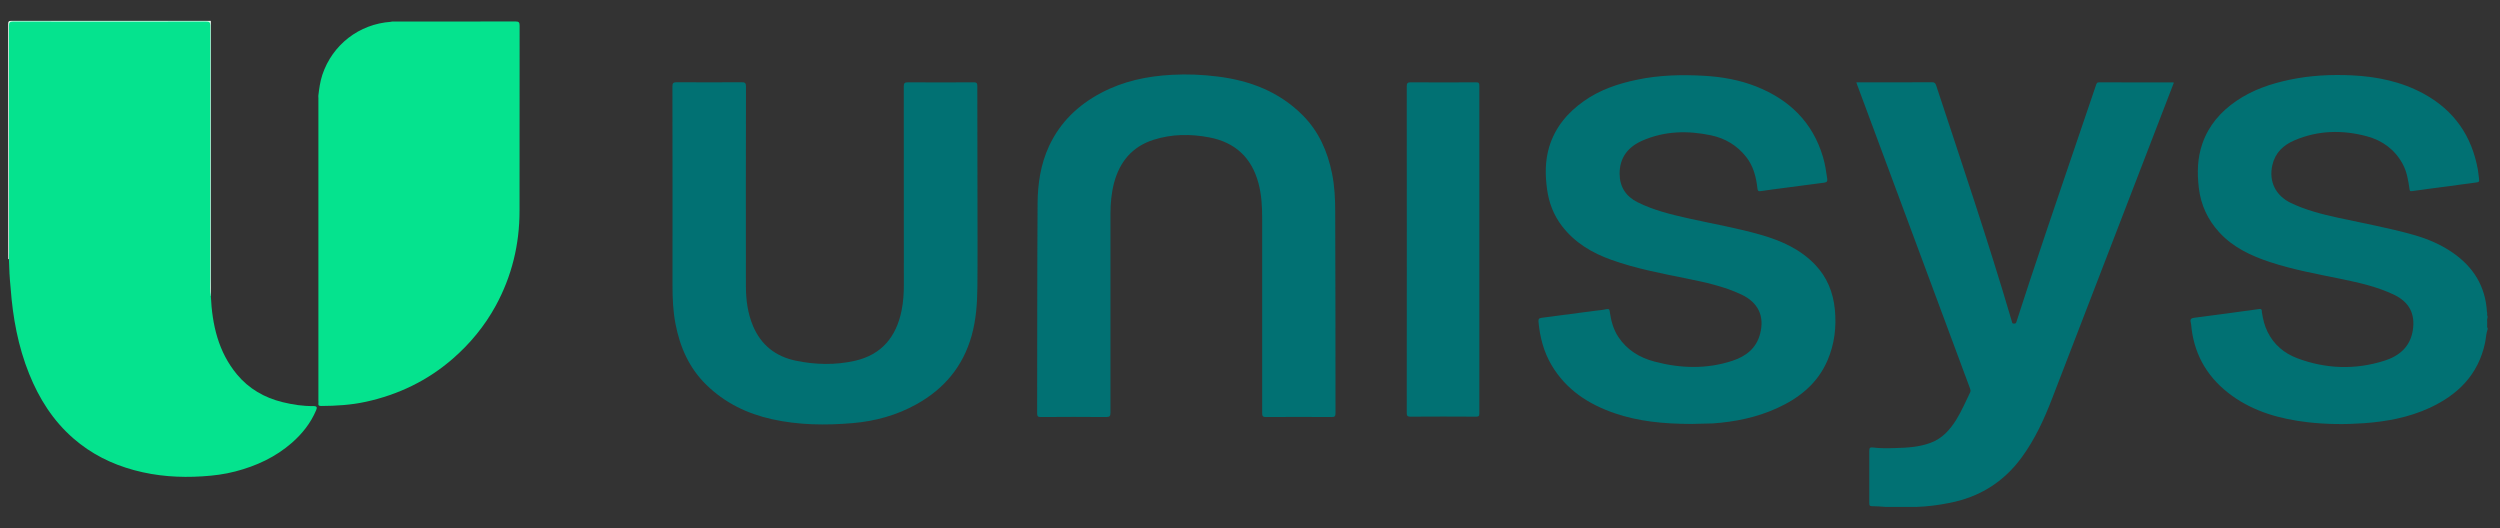
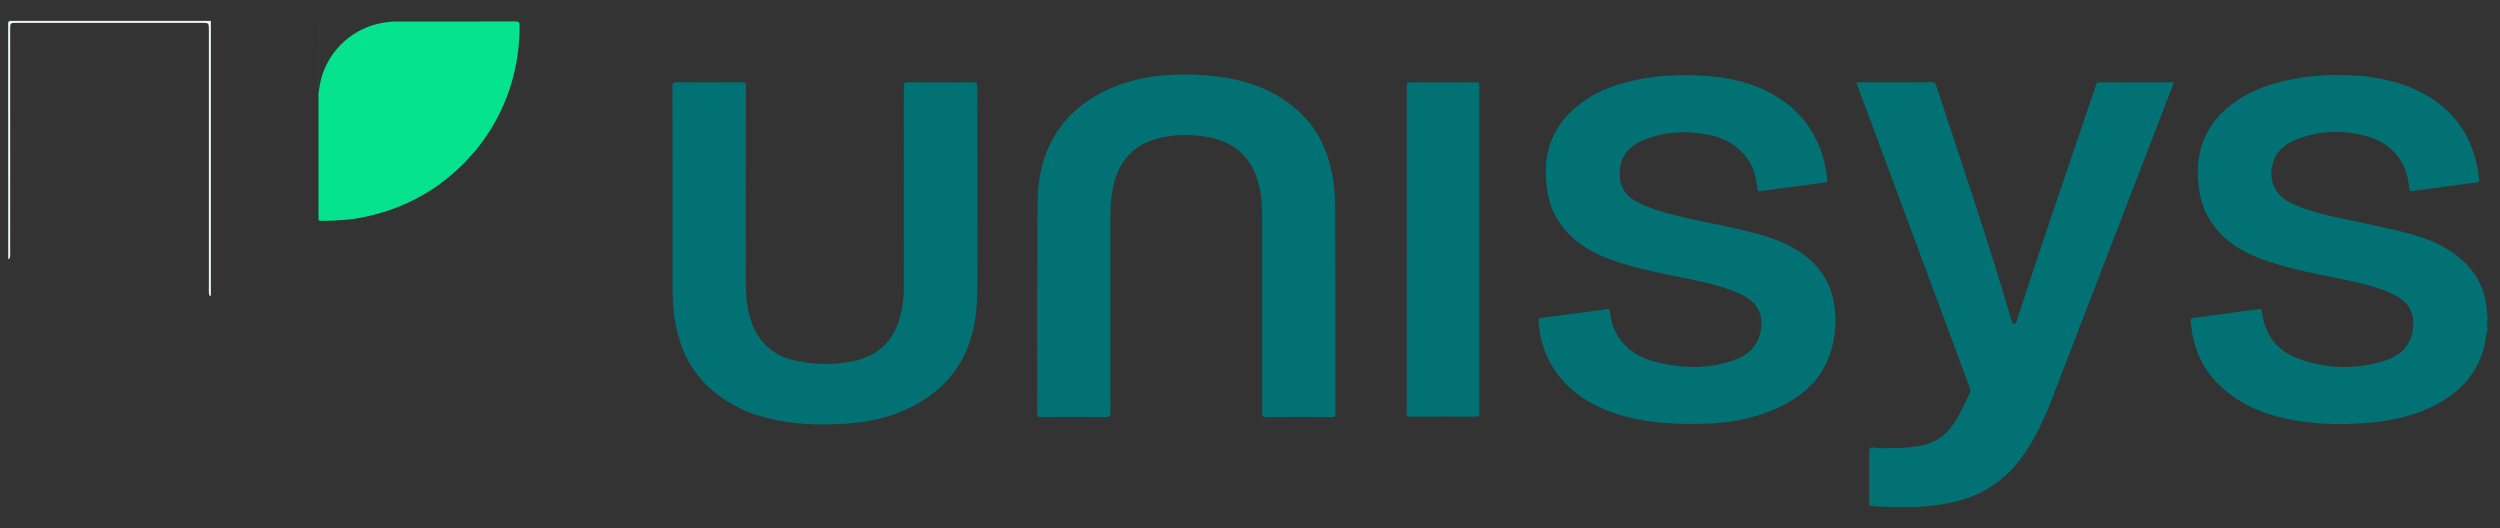
<svg xmlns="http://www.w3.org/2000/svg" version="1.1" id="Layer_1" x="0px" y="0px" viewBox="0 0 3368.4 711.5" style="enable-background:new 0 0 3368.4 711.5;" xml:space="preserve">
  <rect x="0" y="0" width="3368.4" height="711.5" fill="#333333" stroke="none" />
  <style type="text/css">
	.st0{fill:#017173;}
	.st1{fill:#EBFBF2;}
	.st2{fill:#05E38E;}
</style>
  <g>
    <path class="st0" d="M3351.9,443c-2.3,6.2-2.3,12.8-3.7,19.2c-9.2,42.9-36.8,70-75.2,87.6c-27.8,12.7-57.4,18.2-87.8,20.4   c-25.3,1.8-50.6,1.6-75.8-1.3c-36.7-4.3-71.7-13.8-102.2-35.8c-30.9-22.3-49.6-52.1-54.4-90.3c-0.4-2.8-0.3-5.7-1.1-8.4   c-1.3-4.8,1.2-5.8,5.1-6.3c29-3.8,58-7.6,86.9-11.7c4.7-0.7,3.6,2.7,3.9,4.5c1.4,9.1,3.5,17.9,7.6,26.2c8.5,17.3,22.5,29,40.1,35.6   c38.7,14.5,78.3,15.8,117.7,3.2c19.7-6.3,34.4-18.7,37.9-40.7c3.6-22.6-5-38.6-25.9-48.4c-22.1-10.4-45.7-15.8-69.4-20.7   c-32.5-6.7-65.2-12.5-96.8-22.9c-25.7-8.5-49.7-19.6-68.5-40c-15.7-17.1-24.9-36.9-27.7-60c-2.4-20.4-2-40.4,4.9-60   c8.5-24.3,24.5-42.7,45.5-57.1c22-15.1,46.7-23.4,72.6-28.8c27.4-5.7,55.1-7.1,82.9-5.8c34,1.6,66.8,8.3,97.1,24.8   c41.2,22.5,65,57.1,73.1,103c0.5,3.1,0.8,6.3,1.2,9.4c0.9,6.8,0.9,6.7-6.1,7.5c-11.5,1.4-23,3.2-34.6,4.7   c-16.5,2.2-33,4.2-49.4,6.6c-2.5,0.4-2.9-0.2-3.3-2.5c-1.7-11.8-3.5-23.7-9.4-34.4c-10.6-19.3-27.3-31.4-48.1-37   c-32.9-8.8-65.8-8.1-97.6,5.5c-15,6.4-25.9,16.7-29.7,33.2c-5.1,22.1,4.3,41.2,24.8,51.1c20,9.6,41.4,15.1,62.9,19.8   c34.2,7.5,68.7,13.7,102.4,23.2c18.7,5.3,36.6,12.8,52.8,24c28,19.3,44.2,45.4,46.2,79.7c0.9,1.9-0.4,4.2,0.8,6.1c0,0.7,0,1.3,0,2   c-1.1,2.5-0.2,5.2-0.5,7.8c0.3,2.1-0.6,4.2,0.5,6.2C3351.9,442.3,3351.9,442.6,3351.9,443z" />
    <path class="st1" d="M284.1,28.1c0,122.2,0,244.4,0,366.6c0,1.5-0.1,3-0.2,4.5c-2.3-0.7-2.2-2.7-2.4-4.5c-0.3-2.5-0.1-5-0.1-7.5   c0-115.6,0-231.2,0-346.8c0-9.6,0-9.6-9.5-9.6c-83,0-166,0-249,0c-9.2,0-9.2,0-9.2,9.4c0,99.8,0,199.6,0,299.4   c0,3.2,0.9,6.7-1.8,9.5l-0.4,0l-0.4,0c0-105.5,0-211.1-0.1-316.6c0-3.5,0.7-4.4,4.3-4.4C104.9,28.1,194.5,28.1,284.1,28.1z" />
-     <path class="st2" d="M12,349c0.1-2.7,0.2-5.3,0.2-8c0-102.1,0-204.2-0.1-306.2c0-4.3,0.8-5.8,5.6-5.8c86.6,0.2,173.2,0.2,259.9,0   c4.4,0,5.8,0.9,5.8,5.6c-0.1,113.9-0.1,227.8-0.1,341.7c0,7.6-0.6,15.3,0.8,22.9c1.8,38.4,10,74.9,35.2,105.3   c15.9,19.2,36.9,31.3,61.2,37.3c13.9,3.4,28,5.6,42.4,5.3c4,0.2,4.7,1.7,3.1,5.5c-7.3,17.4-18.7,31.7-32.7,44   c-22.1,19.3-48,31.3-76.2,38.6c-14.5,3.8-29.4,5.7-44.3,6.6c-31.1,2-61.8-0.1-92-8.3c-30.4-8.2-57.9-21.9-81.8-42.7   c-27.5-23.9-46.3-53.7-59.7-87c-15-37.2-22.1-76.2-25-116C13,374.9,12.3,362,12,349z" />
-     <path class="st2" d="M428.9,129.1c1.1-9.6,2.4-19.1,5.4-28.3c13.6-40.6,49.5-68.4,92.3-71.4c0.5,0,1-0.2,1.4-0.4   c55.5,0,111,0.1,166.5-0.1c4.7,0,5.6,1.4,5.6,5.8c-0.1,83.1,0,166.3-0.1,249.4c0,45.3-10.4,88.1-32.1,127.9   c-14.9,27.2-34.3,50.8-57.7,71.2c-34.1,29.7-73.5,48.6-117.5,58.2c-19.8,4.3-39.8,5.5-60,5.6c-2.8,0-4.1-0.6-3.7-3.6   c0.2-1.1,0-2.3,0-3.5c0-135.8,0-271.6,0-407.3C429.1,131.4,429,130.2,428.9,129.1z" />
+     <path class="st2" d="M428.9,129.1c1.1-9.6,2.4-19.1,5.4-28.3c13.6-40.6,49.5-68.4,92.3-71.4c0.5,0,1-0.2,1.4-0.4   c55.5,0,111,0.1,166.5-0.1c4.7,0,5.6,1.4,5.6,5.8c0,45.3-10.4,88.1-32.1,127.9   c-14.9,27.2-34.3,50.8-57.7,71.2c-34.1,29.7-73.5,48.6-117.5,58.2c-19.8,4.3-39.8,5.5-60,5.6c-2.8,0-4.1-0.6-3.7-3.6   c0.2-1.1,0-2.3,0-3.5c0-135.8,0-271.6,0-407.3C429.1,131.4,429,130.2,428.9,129.1z" />
    <path class="st0" d="M2278.7,571.2c-37.4-0.1-70.9-3.4-103.1-14.4c-35.4-12.2-65.4-31.6-85-64.7c-10.7-18.1-15.8-37.8-17.7-58.6   c-0.3-3.7,0.8-4.9,4.3-5.3c23.2-3,46.4-6.1,69.7-9.2c5.8-0.8,11.6-1.1,17.3-2.4c4-0.9,4.4,0.7,4.8,3.9c1.7,11.8,4.7,23.1,11.3,33.2   c11.6,17.7,28.6,28.1,48.6,33.4c35.2,9.4,70.6,10.5,105.6-1.1c17.8-5.9,31.8-16.6,36.9-35.9c6.5-24.2-2.6-42.8-25.4-53.4   c-23.5-11-48.6-16.4-73.8-21.5c-34-6.9-68-13.3-100.8-25c-26.4-9.4-49.6-23.1-66.9-45.7c-11.2-14.7-17.5-31.1-20-49.2   c-2.7-19.3-2.8-38.5,2.8-57.3c8-26.4,24.7-46.3,46.9-61.9c21.4-15.1,45.7-23.3,71-28.6c30-6.4,60.3-7.1,90.8-5.4   c24.1,1.4,47.5,5.5,69.9,14.3c44.9,17.7,76.5,48.2,90.4,95.4c2.8,9.4,4.2,19.1,5.6,28.8c0.5,3.5-0.3,5-4,5.5   c-18.3,2.3-36.6,4.8-54.8,7.2c-10.2,1.4-20.4,2.6-30.6,4.2c-3.2,0.5-4.2-0.2-4.6-3.6c-1.7-15.3-5.4-30.1-15.2-42.5   c-12.2-15.5-28.3-25.1-47.4-29.1c-31.4-6.6-62.4-5.9-92.3,7.1c-19.7,8.6-31,23.2-30.8,45.1c0.2,17.3,8.5,30.1,24,37.9   c22,11,45.7,16.7,69.5,22c32.5,7.3,65.5,12.9,97.5,22.2c27,7.8,52.4,19.1,72.4,40c16.1,16.9,24.3,37.1,26.6,60.2   c2.3,23.6-0.4,46.5-9.7,68.3c-13.3,31.4-38.2,51.3-68.5,65c-27.4,12.4-56.4,18.3-86.3,20.4C2296.9,570.8,2286.1,571.1,2278.7,571.2   z" />
    <path class="st0" d="M2582,683c-2,0-4,0-6,0c-9.7,0-19.4,0-29.1,0c-2,0-4,0-5.9,0c-6.3-0.4-12.6-1-18.9-1c-3.1,0-3.5-1.3-3.5-3.9   c0.1-23.7,0.1-47.3,0-71c0-3.8,1.3-4.6,4.6-4.2c10,1.3,20,1.1,30,0.8c16.3-0.4,32.6-1.3,48.1-7.1c15.7-5.8,26-17.5,34.5-31.1   c7.3-11.7,12.6-24.5,18.7-36.8c1.2-2.3,0.2-4.2-0.5-6.2c-22-59.3-44.1-118.6-66.1-177.9c-28.3-76.2-56.7-152.5-85-228.7   c-0.6-1.5-1.1-3-1.8-5c8.4,0,16.4,0,24.4,0c25.8,0,51.7,0.1,77.5-0.1c3.2,0,4.5,0.9,5.6,4c34.6,104.9,70.1,209.6,101.3,315.6   c0.4,1.4,0.8,2.9,1.2,4.3c0.5,1.5,1.8,1.2,2.9,1.3c2.3,0.2,2.6-1.5,3.1-3.1c5.6-17.2,11.1-34.4,16.8-51.5   c29.4-89,60.1-177.7,90.1-266.5c0.8-2.3,1.2-4.1,4.5-4c33,0.2,66,0.1,99,0.1c0.3,0,0.6,0.1,1.5,0.3c-4,10.4-8,20.6-11.9,30.9   c-50.7,131.5-101.4,263.1-152.1,394.6c-10.8,28.1-23.3,55.3-41.2,79.7c-24.4,33.2-56.9,53.3-97.1,61.1   C2611.8,680.6,2597,682.5,2582,683z" />
    <path class="st0" d="M1317,262.3c0,41.3,0.3,82.6-0.1,123.9c-0.2,22.3-1.7,44.5-7.8,66.2c-11.6,41.2-36.9,71.5-74.1,92.2   c-26.8,14.9-55.7,22.9-86.2,25.5c-36.5,3.1-72.8,2.7-108.8-5.3c-33.6-7.5-63.6-22.1-88.4-46.4c-23.2-22.7-35.5-50.9-41.5-82.2   c-3.3-17.1-4-34.3-4-51.7c0-89.3,0.1-178.6-0.1-267.9c0-4.4,1-5.8,5.6-5.8c29.2,0.2,58.3,0.2,87.5,0c4.6,0,6,0.8,6,5.8   c-0.2,89.6-0.2,179.3-0.1,268.9c0,18.5,2.4,36.8,9.7,54c10.9,25.5,30.3,40.7,57.1,46.4c26.7,5.6,53.5,6.2,80.2,0.2   c36.2-8.3,55.7-32.5,62.8-67.9c2.3-11.6,3.1-23.4,3-35.2c0-88.8,0-177.6-0.1-266.4c0-4.6,1.2-5.7,5.7-5.7c29.5,0.2,59,0.2,88.5,0   c4,0,4.9,1.2,4.9,5C1316.9,164.7,1317,213.5,1317,262.3z" />
    <path class="st0" d="M1799.3,410.7c0,48.6,0,97.3,0.1,145.9c0,4-0.8,5.3-5.1,5.3c-29.5-0.2-59-0.2-88.5,0c-4.2,0-5.2-1.1-5.2-5.2   c0.1-87.5,0.1-174.9,0-262.4c0-16-0.8-31.9-5-47.5c-9.2-34.4-31.3-55-66.3-61.7c-25.2-4.8-50.3-4.6-74.9,3.2   c-29,9.2-45.9,29.7-53.5,58.6c-3.5,13.6-4.7,27.5-4.7,41.5c-0.1,89.1-0.1,178.3,0,267.4c0,4.7-0.9,6.1-5.9,6.1   c-29.3-0.3-58.7-0.2-88,0c-4,0-4.9-1.2-4.9-5c0.2-94.3,0-188.6,0.6-282.9c0.2-26.5,4.1-52.6,15.4-77.1c15-32.2,39.1-55.3,70.1-71.7   c29.9-15.9,62-22.6,95.6-24.4c20.6-1.1,40.9-0.3,61.3,2.3c43.8,5.4,83.4,20.5,115.1,52.5c21.5,21.7,33.2,48.5,39.2,78   c3.5,17,4.3,34.3,4.3,51.6C1799.2,327.1,1799.3,368.9,1799.3,410.7z" />
    <path class="st0" d="M1895.5,336c0-73.1,0-146.3-0.1-219.4c0-4.5,1.1-5.8,5.7-5.7c29.2,0.2,58.3,0.2,87.5,0c3.7,0,4.7,0.9,4.6,4.7   c-0.1,147.1-0.1,294.2,0,441.3c0,3.4-0.6,4.5-4.3,4.5c-29.5-0.2-59-0.2-88.5,0c-4.6,0-5-1.7-5-5.5   C1895.5,482.6,1895.5,409.3,1895.5,336z" />
  </g>
</svg>